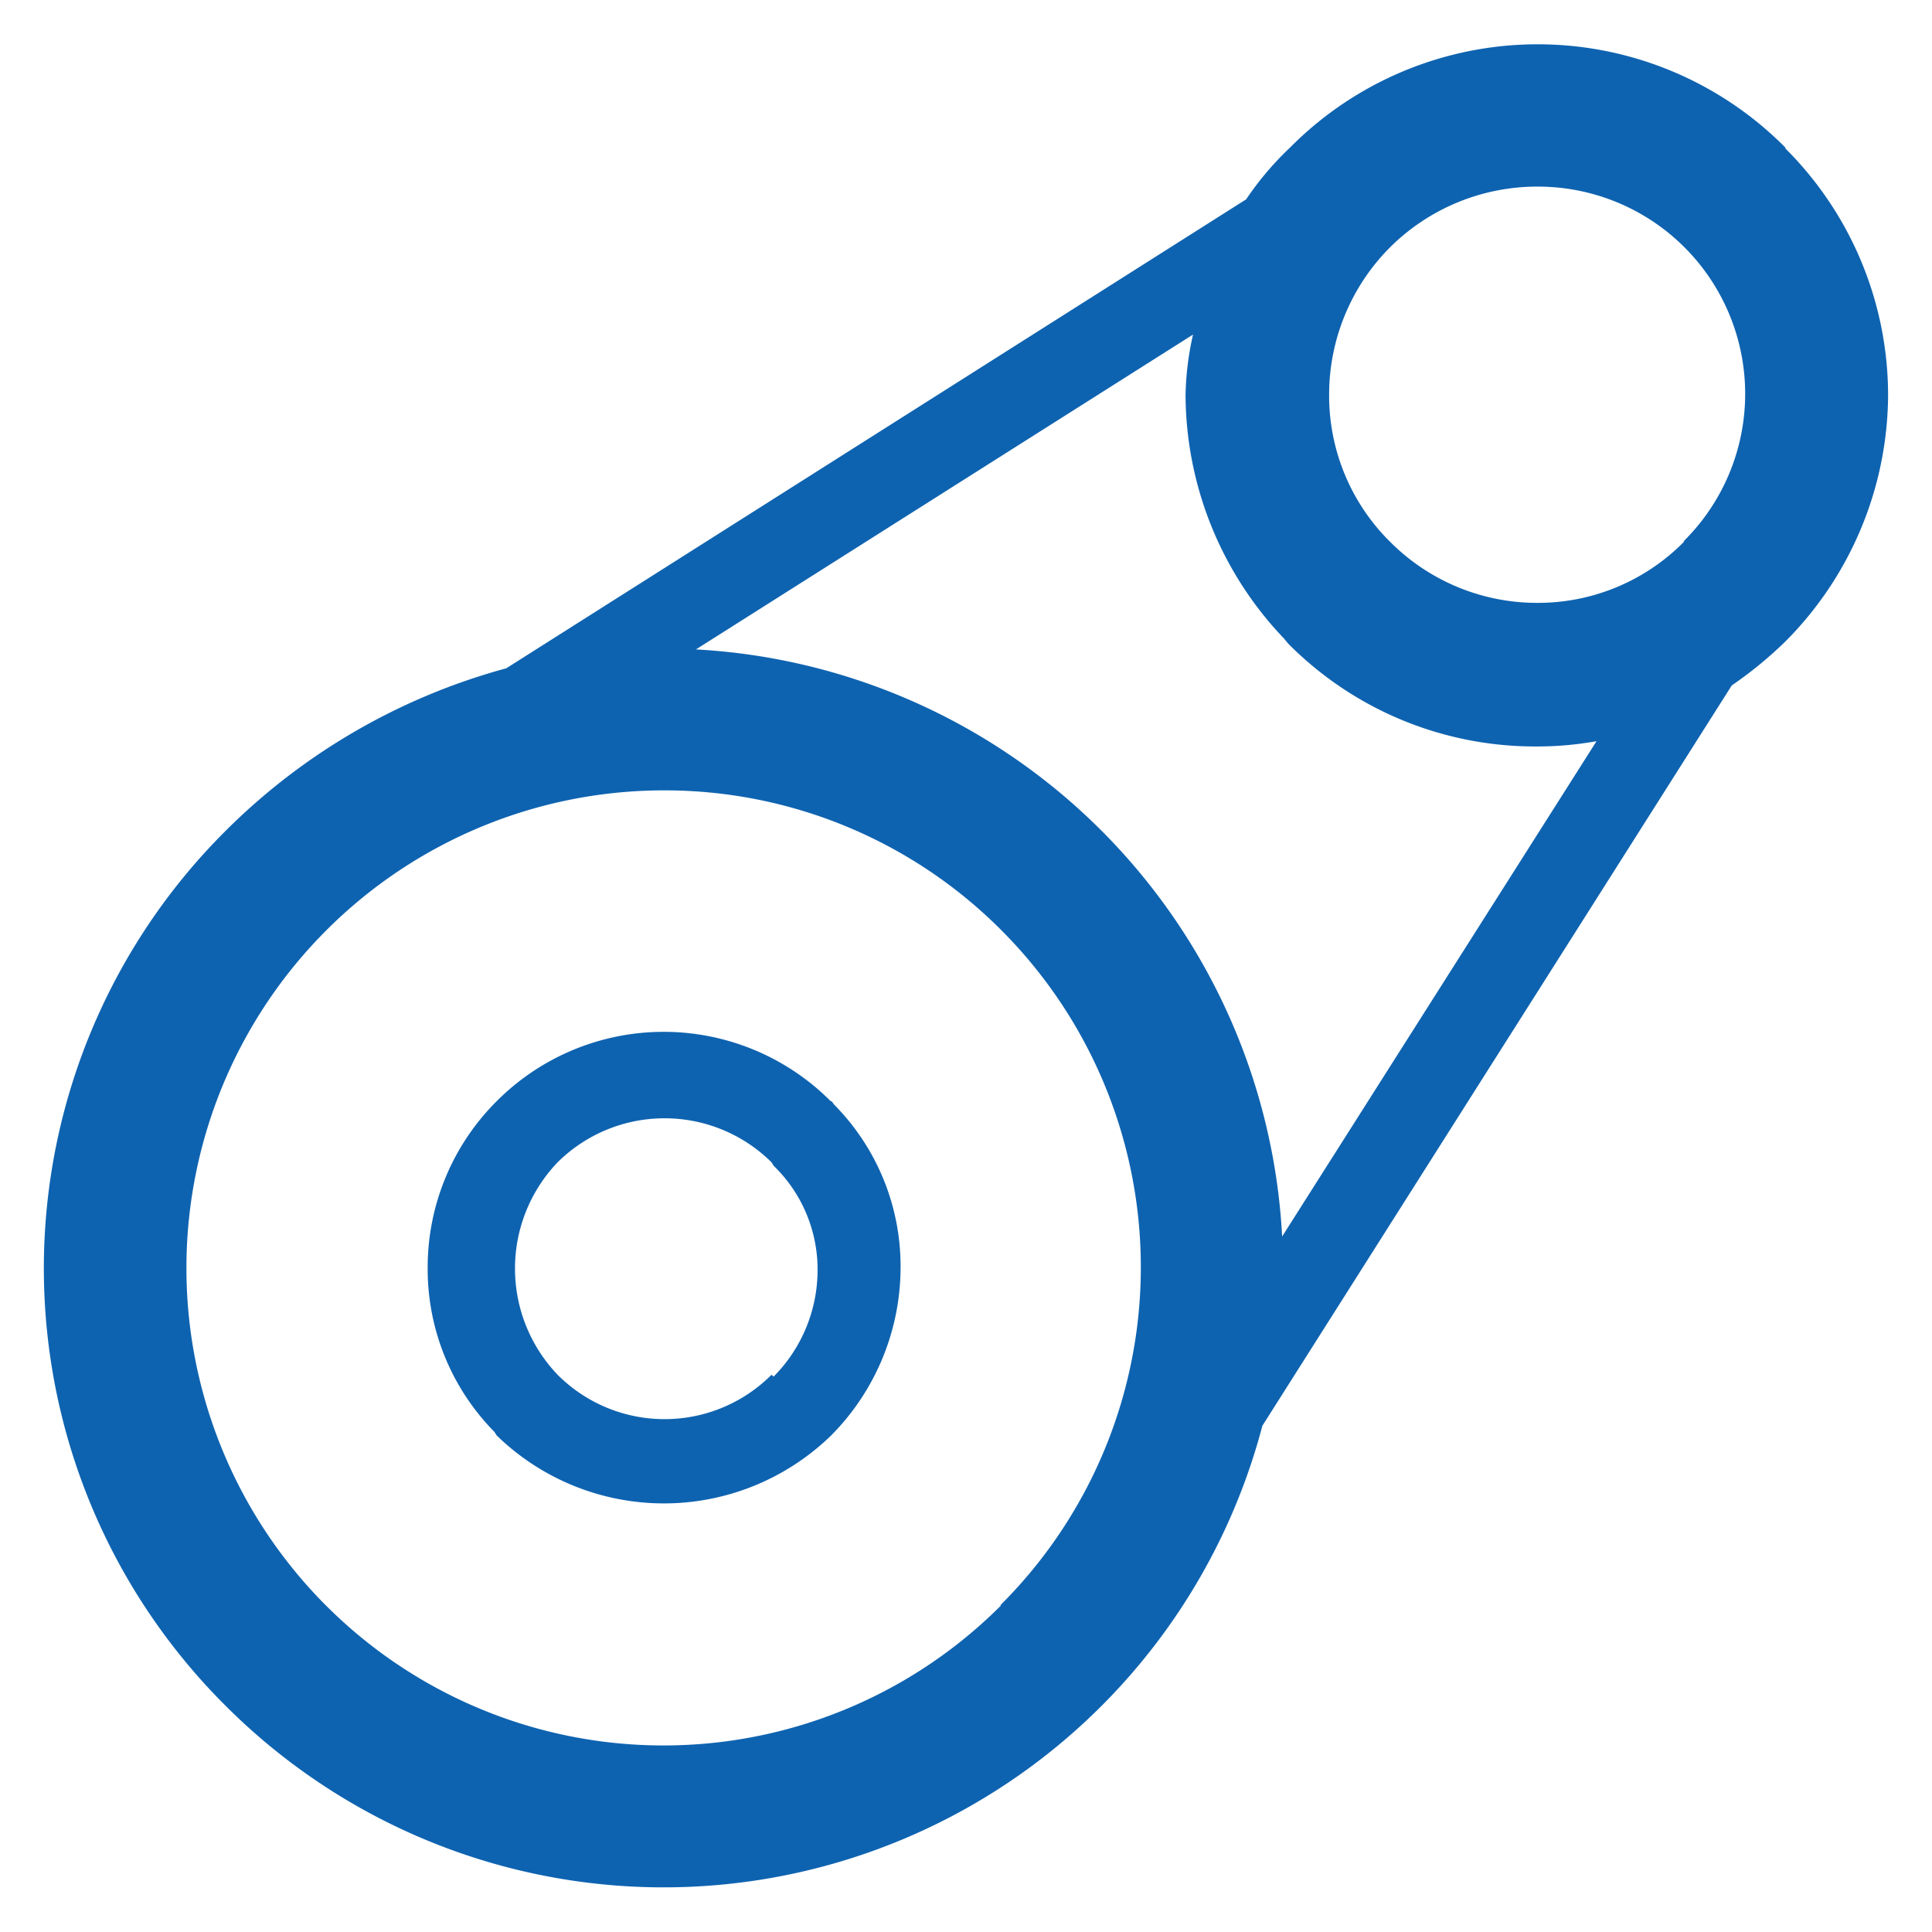
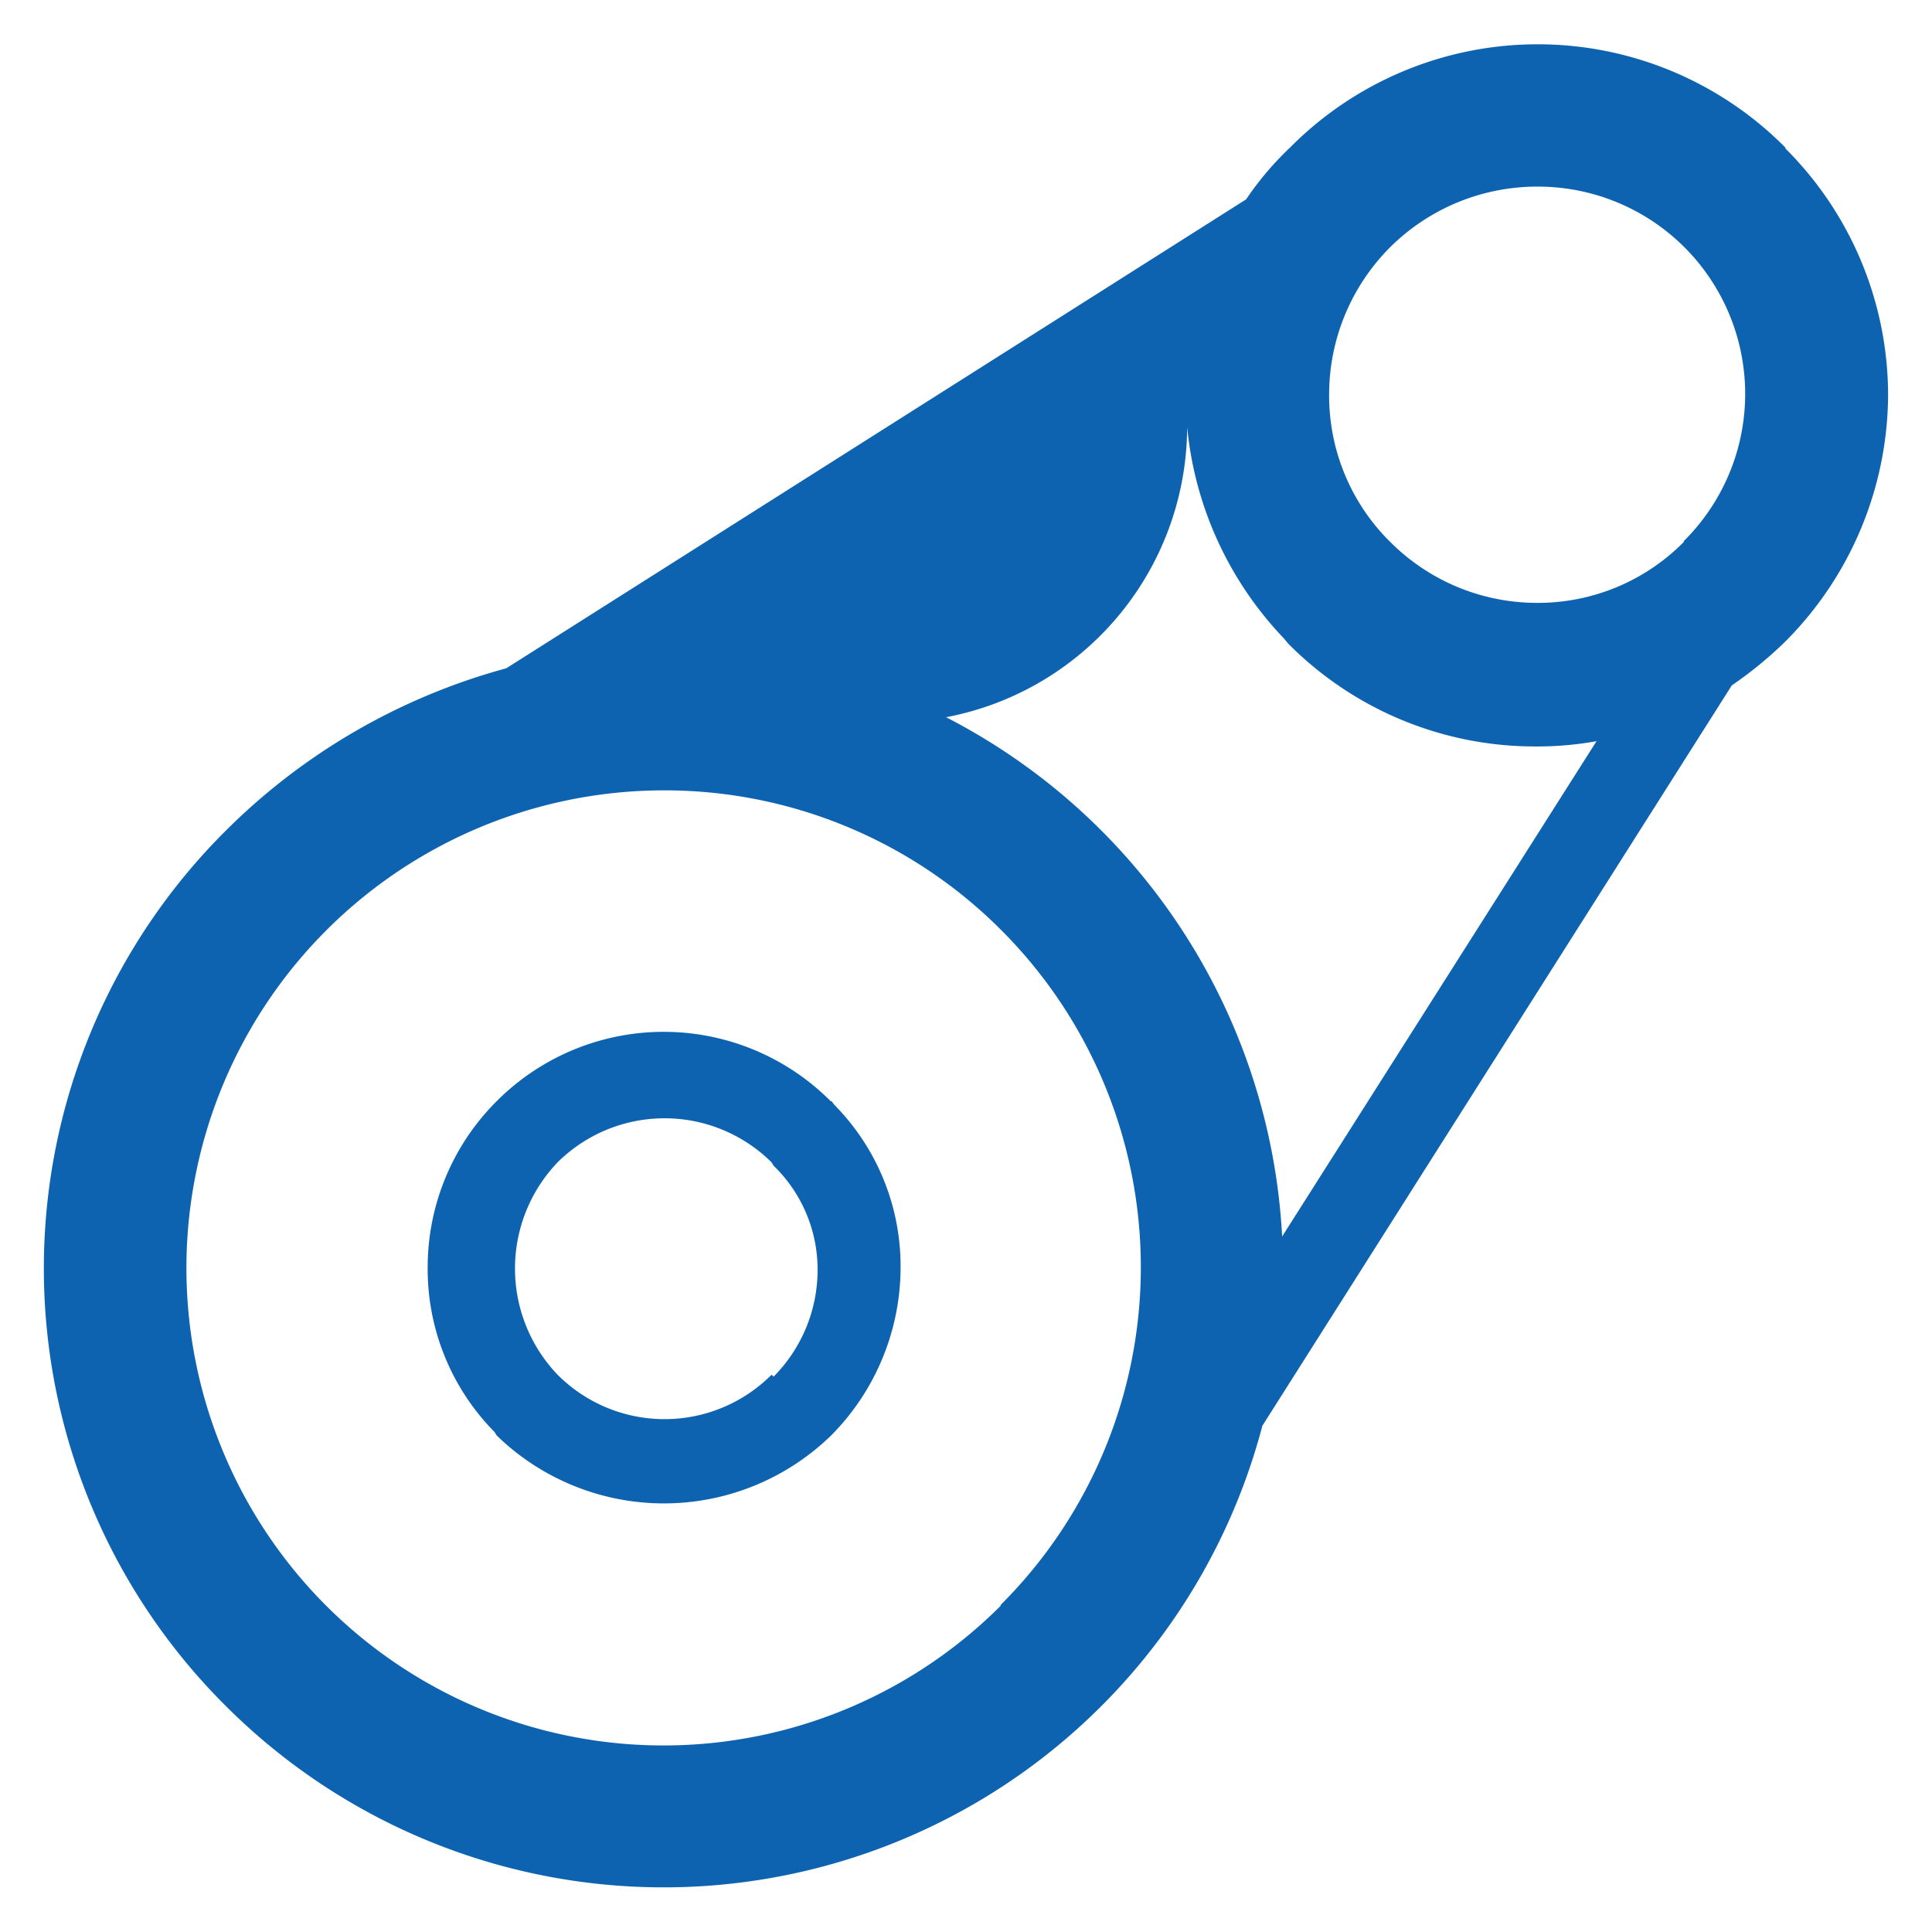
<svg xmlns="http://www.w3.org/2000/svg" t="1744687662443" class="icon" viewBox="0 0 1024 1024" version="1.1" p-id="45405" width="256" height="256">
-   <path d="M946.269 78.196a184.785 184.785 0 0 0-262.516 0 162.909 162.909 0 0 0-23.273 27.462L268.335 354.211a334.429 334.429 0 0 0-148.48 85.876 327.215 327.215 0 0 0-2.327 461.964l2.327 2.327a328.145 328.145 0 0 0 549.236-148.713l248.785-392.378a212.247 212.247 0 0 0 28.393-23.273A186.182 186.182 0 0 0 1000.727 209.455a184.785 184.785 0 0 0-54.458-130.793zM530.385 851.084a252.742 252.742 0 0 1-357.469 0l-1.862-1.862A253.207 253.207 0 0 1 351.651 418.909a251.811 251.811 0 0 1 178.735 73.775 252.742 252.742 0 0 1 0 357.935z m149.178-195.724a329.076 329.076 0 0 0-310.691-311.156l263.447-166.865A157.091 157.091 0 0 0 628.364 209.455a188.044 188.044 0 0 0 52.131 128.931l2.327 2.793A184.087 184.087 0 0 0 814.545 395.636a175.942 175.942 0 0 0 31.651-2.793L679.564 655.36z m213.178-368.407a108.684 108.684 0 0 1-78.196 32.582 109.847 109.847 0 0 1-77.964-32.582l-1.629-1.629A108.916 108.916 0 0 1 704.465 209.455a110.545 110.545 0 0 1 31.884-77.964A110.545 110.545 0 0 1 814.545 98.909a109.847 109.847 0 0 1 77.731 188.044zM440.32 583.68a124.975 124.975 0 0 0-177.105 0 124.276 124.276 0 0 0-36.538 88.204 122.88 122.88 0 0 0 35.375 87.04l1.164 1.862a127.069 127.069 0 0 0 177.338 0 126.604 126.604 0 0 0 36.771-88.902A121.716 121.716 0 0 0 442.182 585.542l-1.396-1.862z m-31.418 144.989a80.058 80.058 0 0 1-113.338 0 81.455 81.455 0 0 1 0-112.64 80.524 80.524 0 0 1 113.338 0l1.164 1.862a76.567 76.567 0 0 1 23.273 54.924 80.291 80.291 0 0 1-23.273 56.785z" fill="#0E63B0" p-id="45406" />
+   <path d="M946.269 78.196a184.785 184.785 0 0 0-262.516 0 162.909 162.909 0 0 0-23.273 27.462L268.335 354.211a334.429 334.429 0 0 0-148.48 85.876 327.215 327.215 0 0 0-2.327 461.964l2.327 2.327a328.145 328.145 0 0 0 549.236-148.713l248.785-392.378a212.247 212.247 0 0 0 28.393-23.273A186.182 186.182 0 0 0 1000.727 209.455a184.785 184.785 0 0 0-54.458-130.793zM530.385 851.084a252.742 252.742 0 0 1-357.469 0l-1.862-1.862A253.207 253.207 0 0 1 351.651 418.909a251.811 251.811 0 0 1 178.735 73.775 252.742 252.742 0 0 1 0 357.935z m149.178-195.724a329.076 329.076 0 0 0-310.691-311.156A157.091 157.091 0 0 0 628.364 209.455a188.044 188.044 0 0 0 52.131 128.931l2.327 2.793A184.087 184.087 0 0 0 814.545 395.636a175.942 175.942 0 0 0 31.651-2.793L679.564 655.36z m213.178-368.407a108.684 108.684 0 0 1-78.196 32.582 109.847 109.847 0 0 1-77.964-32.582l-1.629-1.629A108.916 108.916 0 0 1 704.465 209.455a110.545 110.545 0 0 1 31.884-77.964A110.545 110.545 0 0 1 814.545 98.909a109.847 109.847 0 0 1 77.731 188.044zM440.32 583.68a124.975 124.975 0 0 0-177.105 0 124.276 124.276 0 0 0-36.538 88.204 122.88 122.88 0 0 0 35.375 87.04l1.164 1.862a127.069 127.069 0 0 0 177.338 0 126.604 126.604 0 0 0 36.771-88.902A121.716 121.716 0 0 0 442.182 585.542l-1.396-1.862z m-31.418 144.989a80.058 80.058 0 0 1-113.338 0 81.455 81.455 0 0 1 0-112.64 80.524 80.524 0 0 1 113.338 0l1.164 1.862a76.567 76.567 0 0 1 23.273 54.924 80.291 80.291 0 0 1-23.273 56.785z" fill="#0E63B0" p-id="45406" />
</svg>